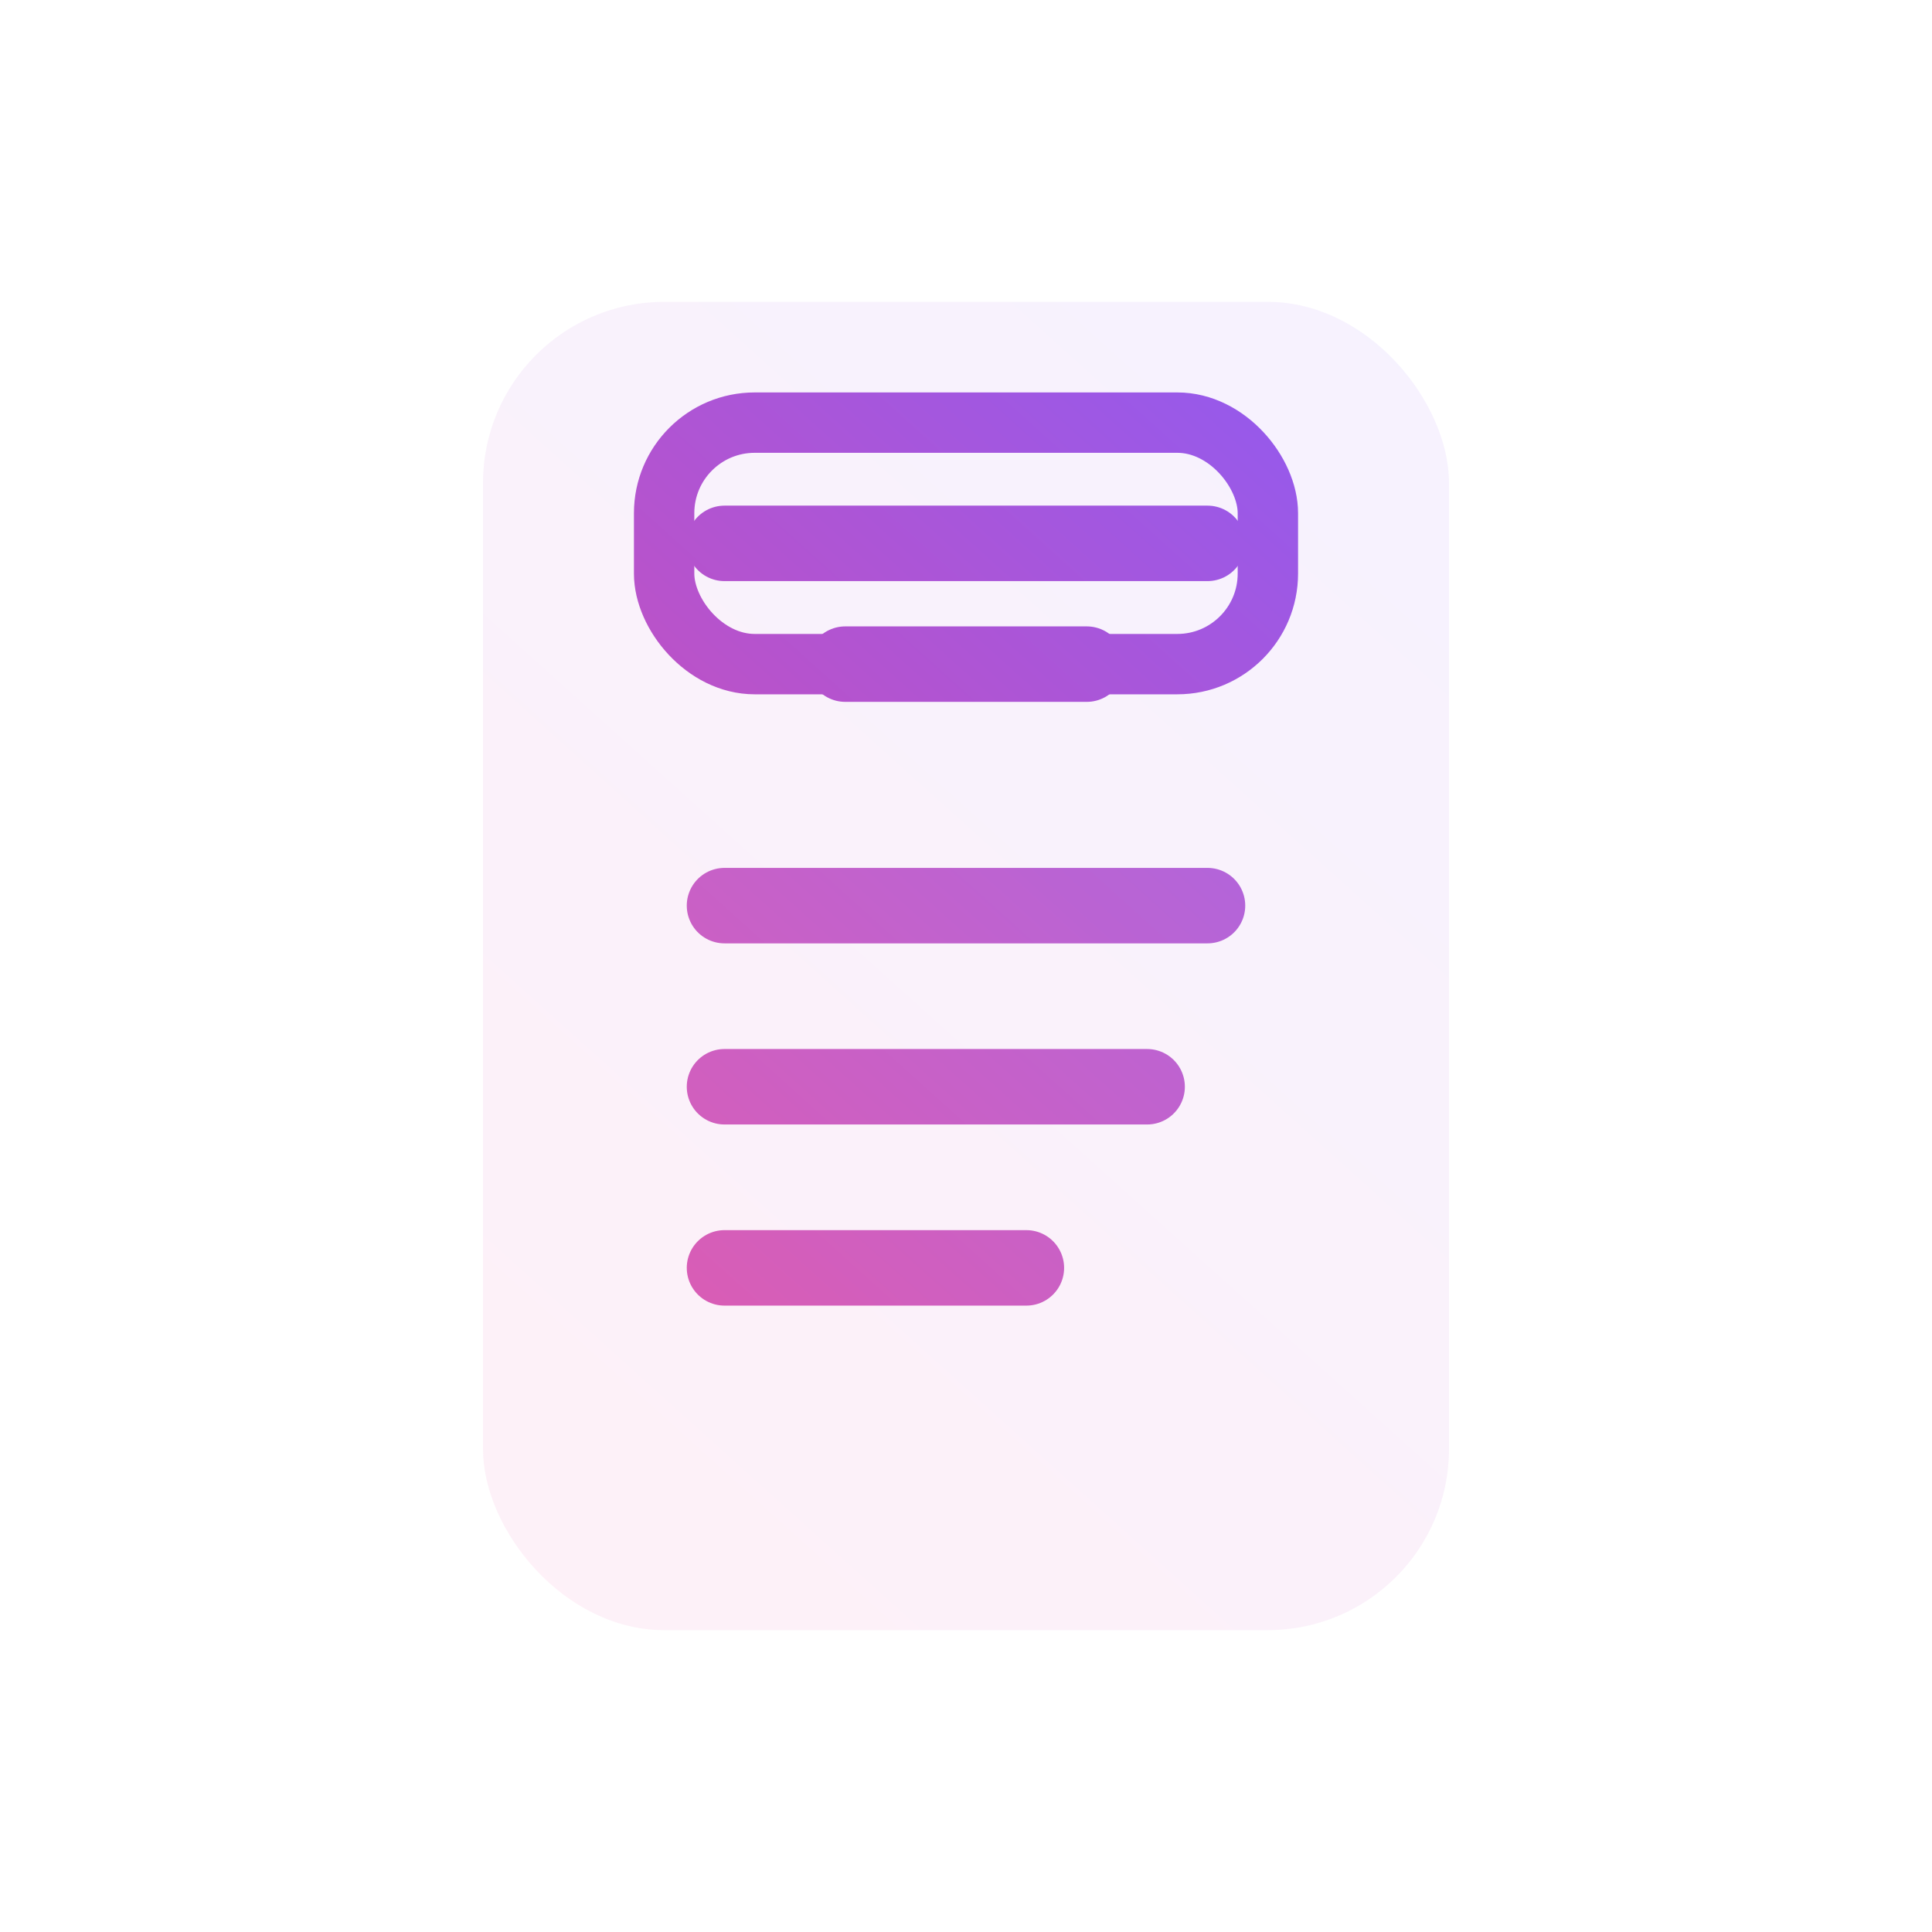
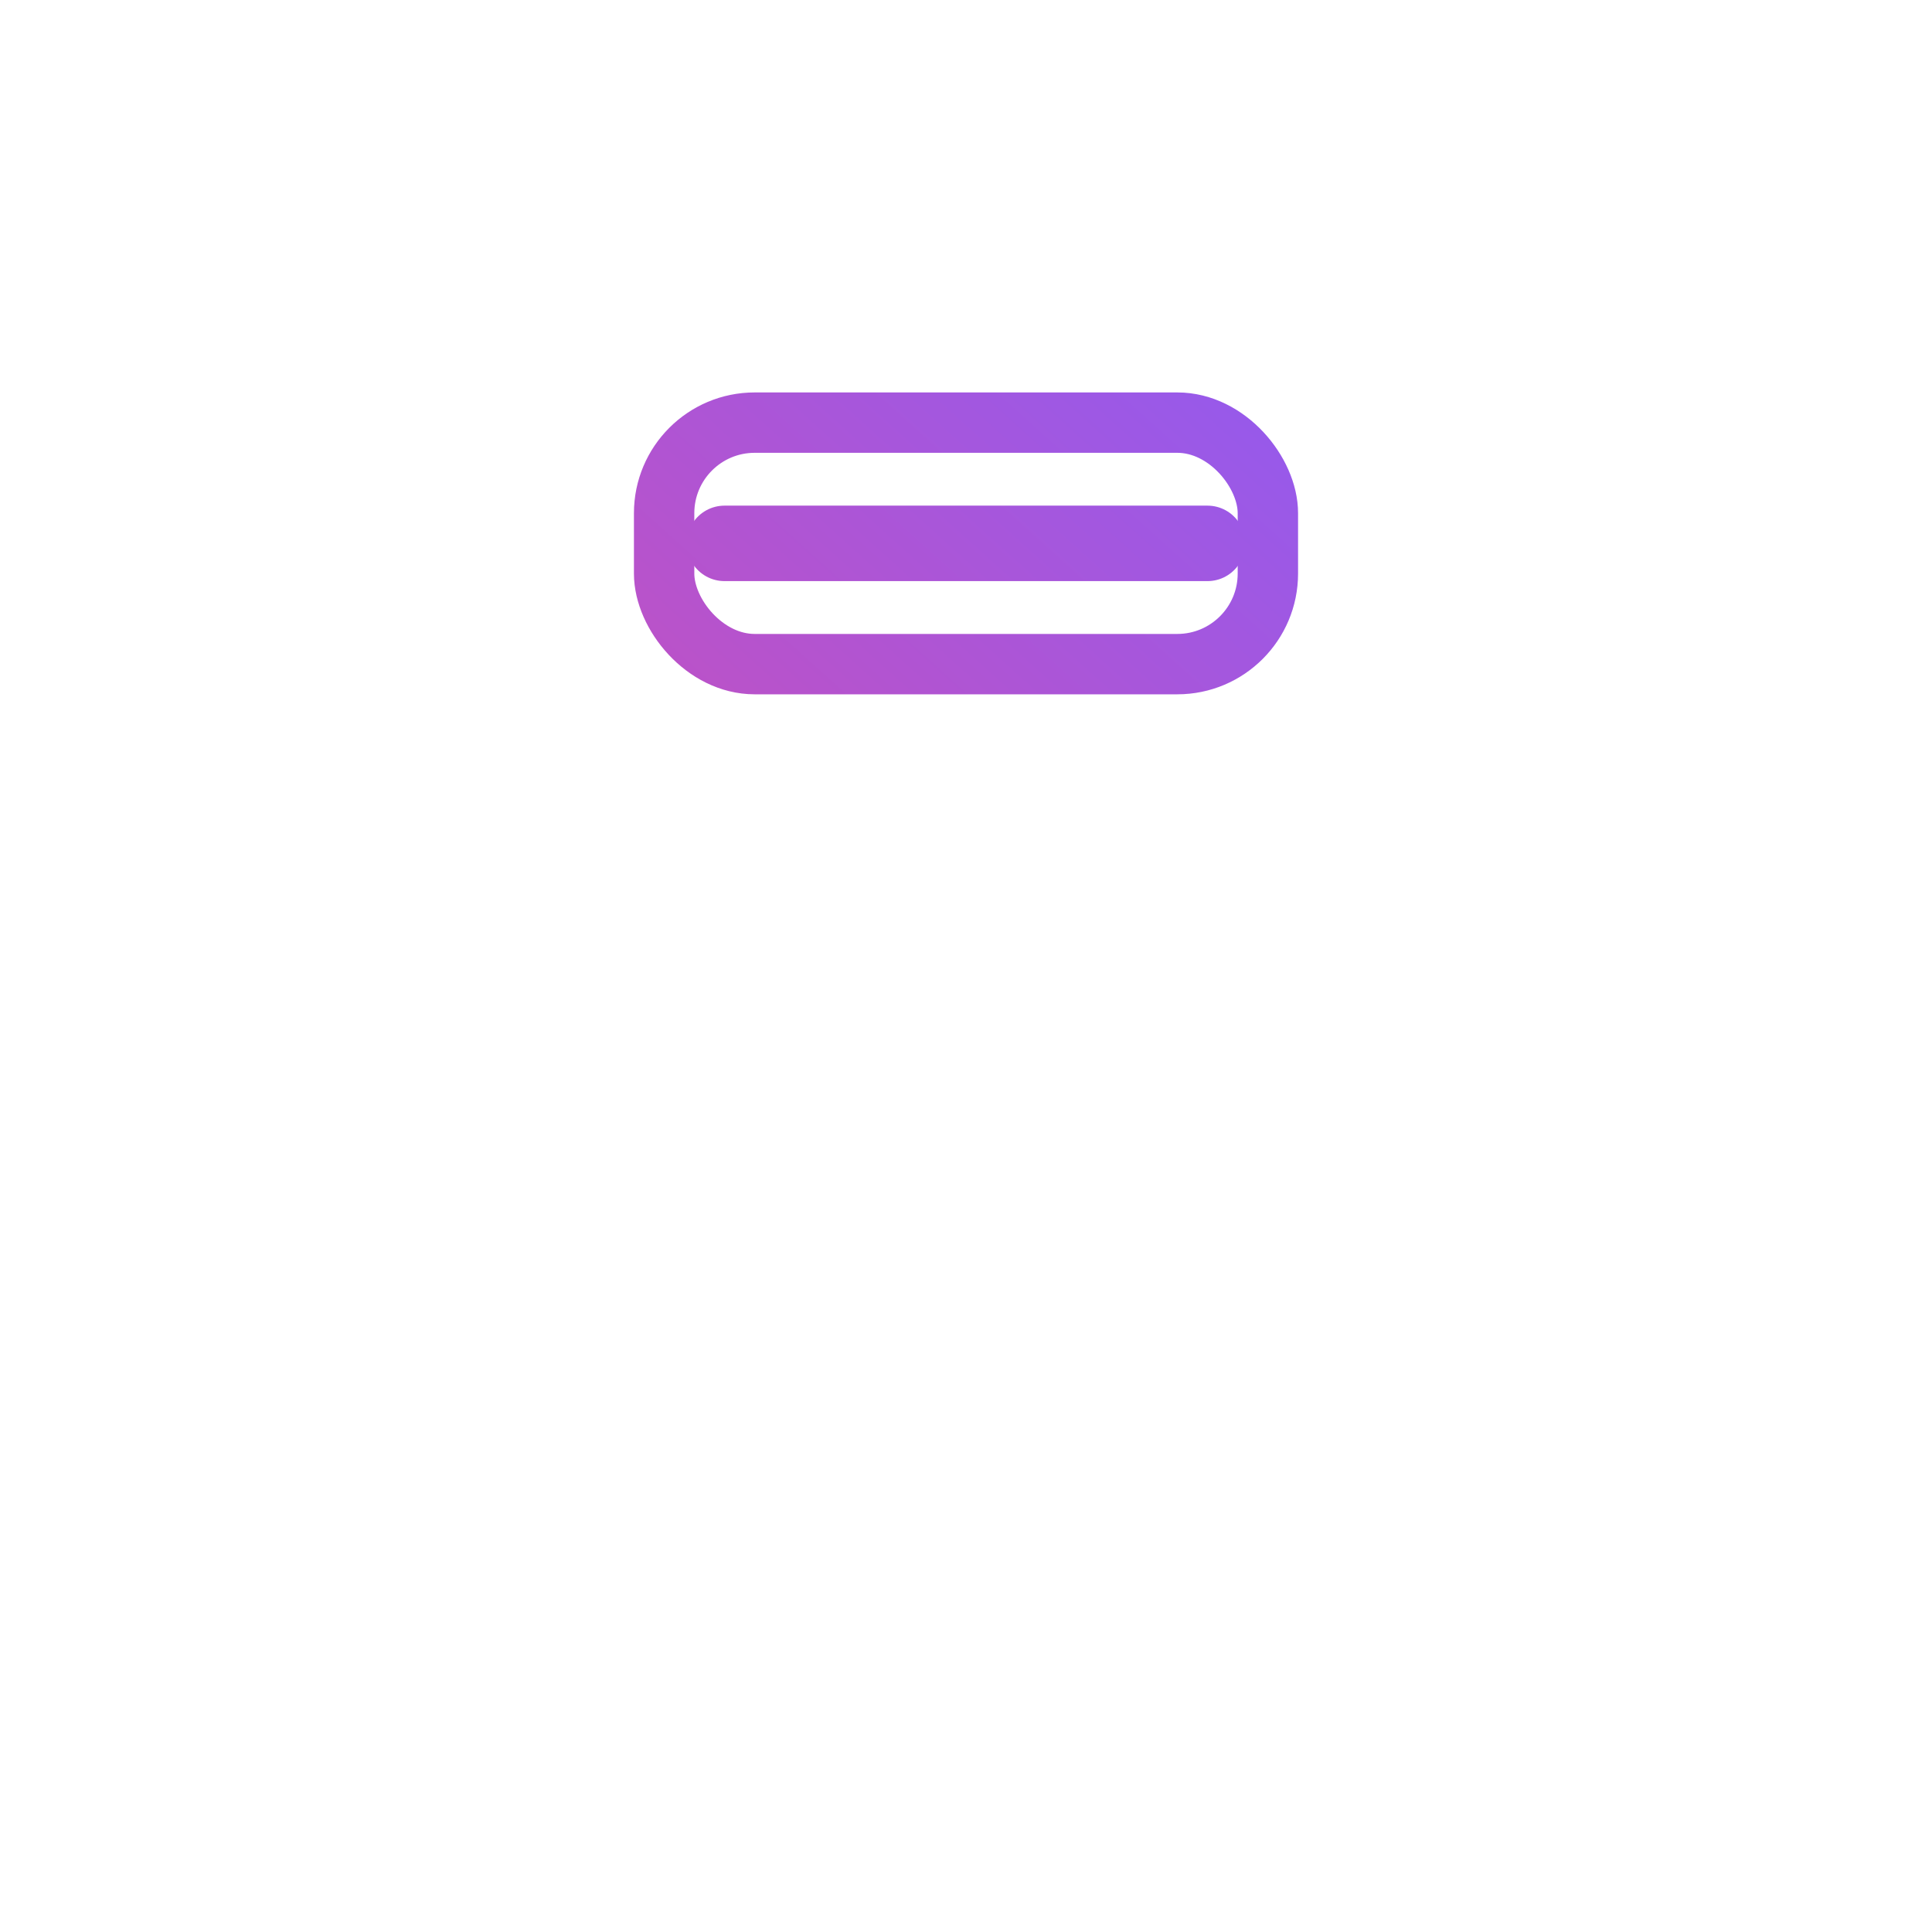
<svg xmlns="http://www.w3.org/2000/svg" width="64" height="64" viewBox="0 0 64 64" fill="none" role="img" aria-label="Reports icon">
  <defs>
    <linearGradient id="grad-rep" x1="14" y1="52" x2="50" y2="12" gradientUnits="userSpaceOnUse">
      <stop offset="0" stop-color="#EC4899" />
      <stop offset="1" stop-color="#8B5CF6" />
    </linearGradient>
  </defs>
-   <rect x="16" y="10" width="32" height="44" rx="6" fill="url(#grad-rep)" opacity="0.08" />
  <path d="M24 18h16" stroke="url(#grad-rep)" stroke-width="2.5" stroke-linecap="round" />
  <rect x="22" y="14" width="20" height="8" rx="3" stroke="url(#grad-rep)" stroke-width="2" />
-   <path d="M24 30h16M24 36h14M24 42h10" stroke="url(#grad-rep)" stroke-width="2.5" stroke-linecap="round" opacity="0.9" />
-   <path d="M28 22h8" stroke="url(#grad-rep)" stroke-width="2.5" stroke-linecap="round" />
</svg>